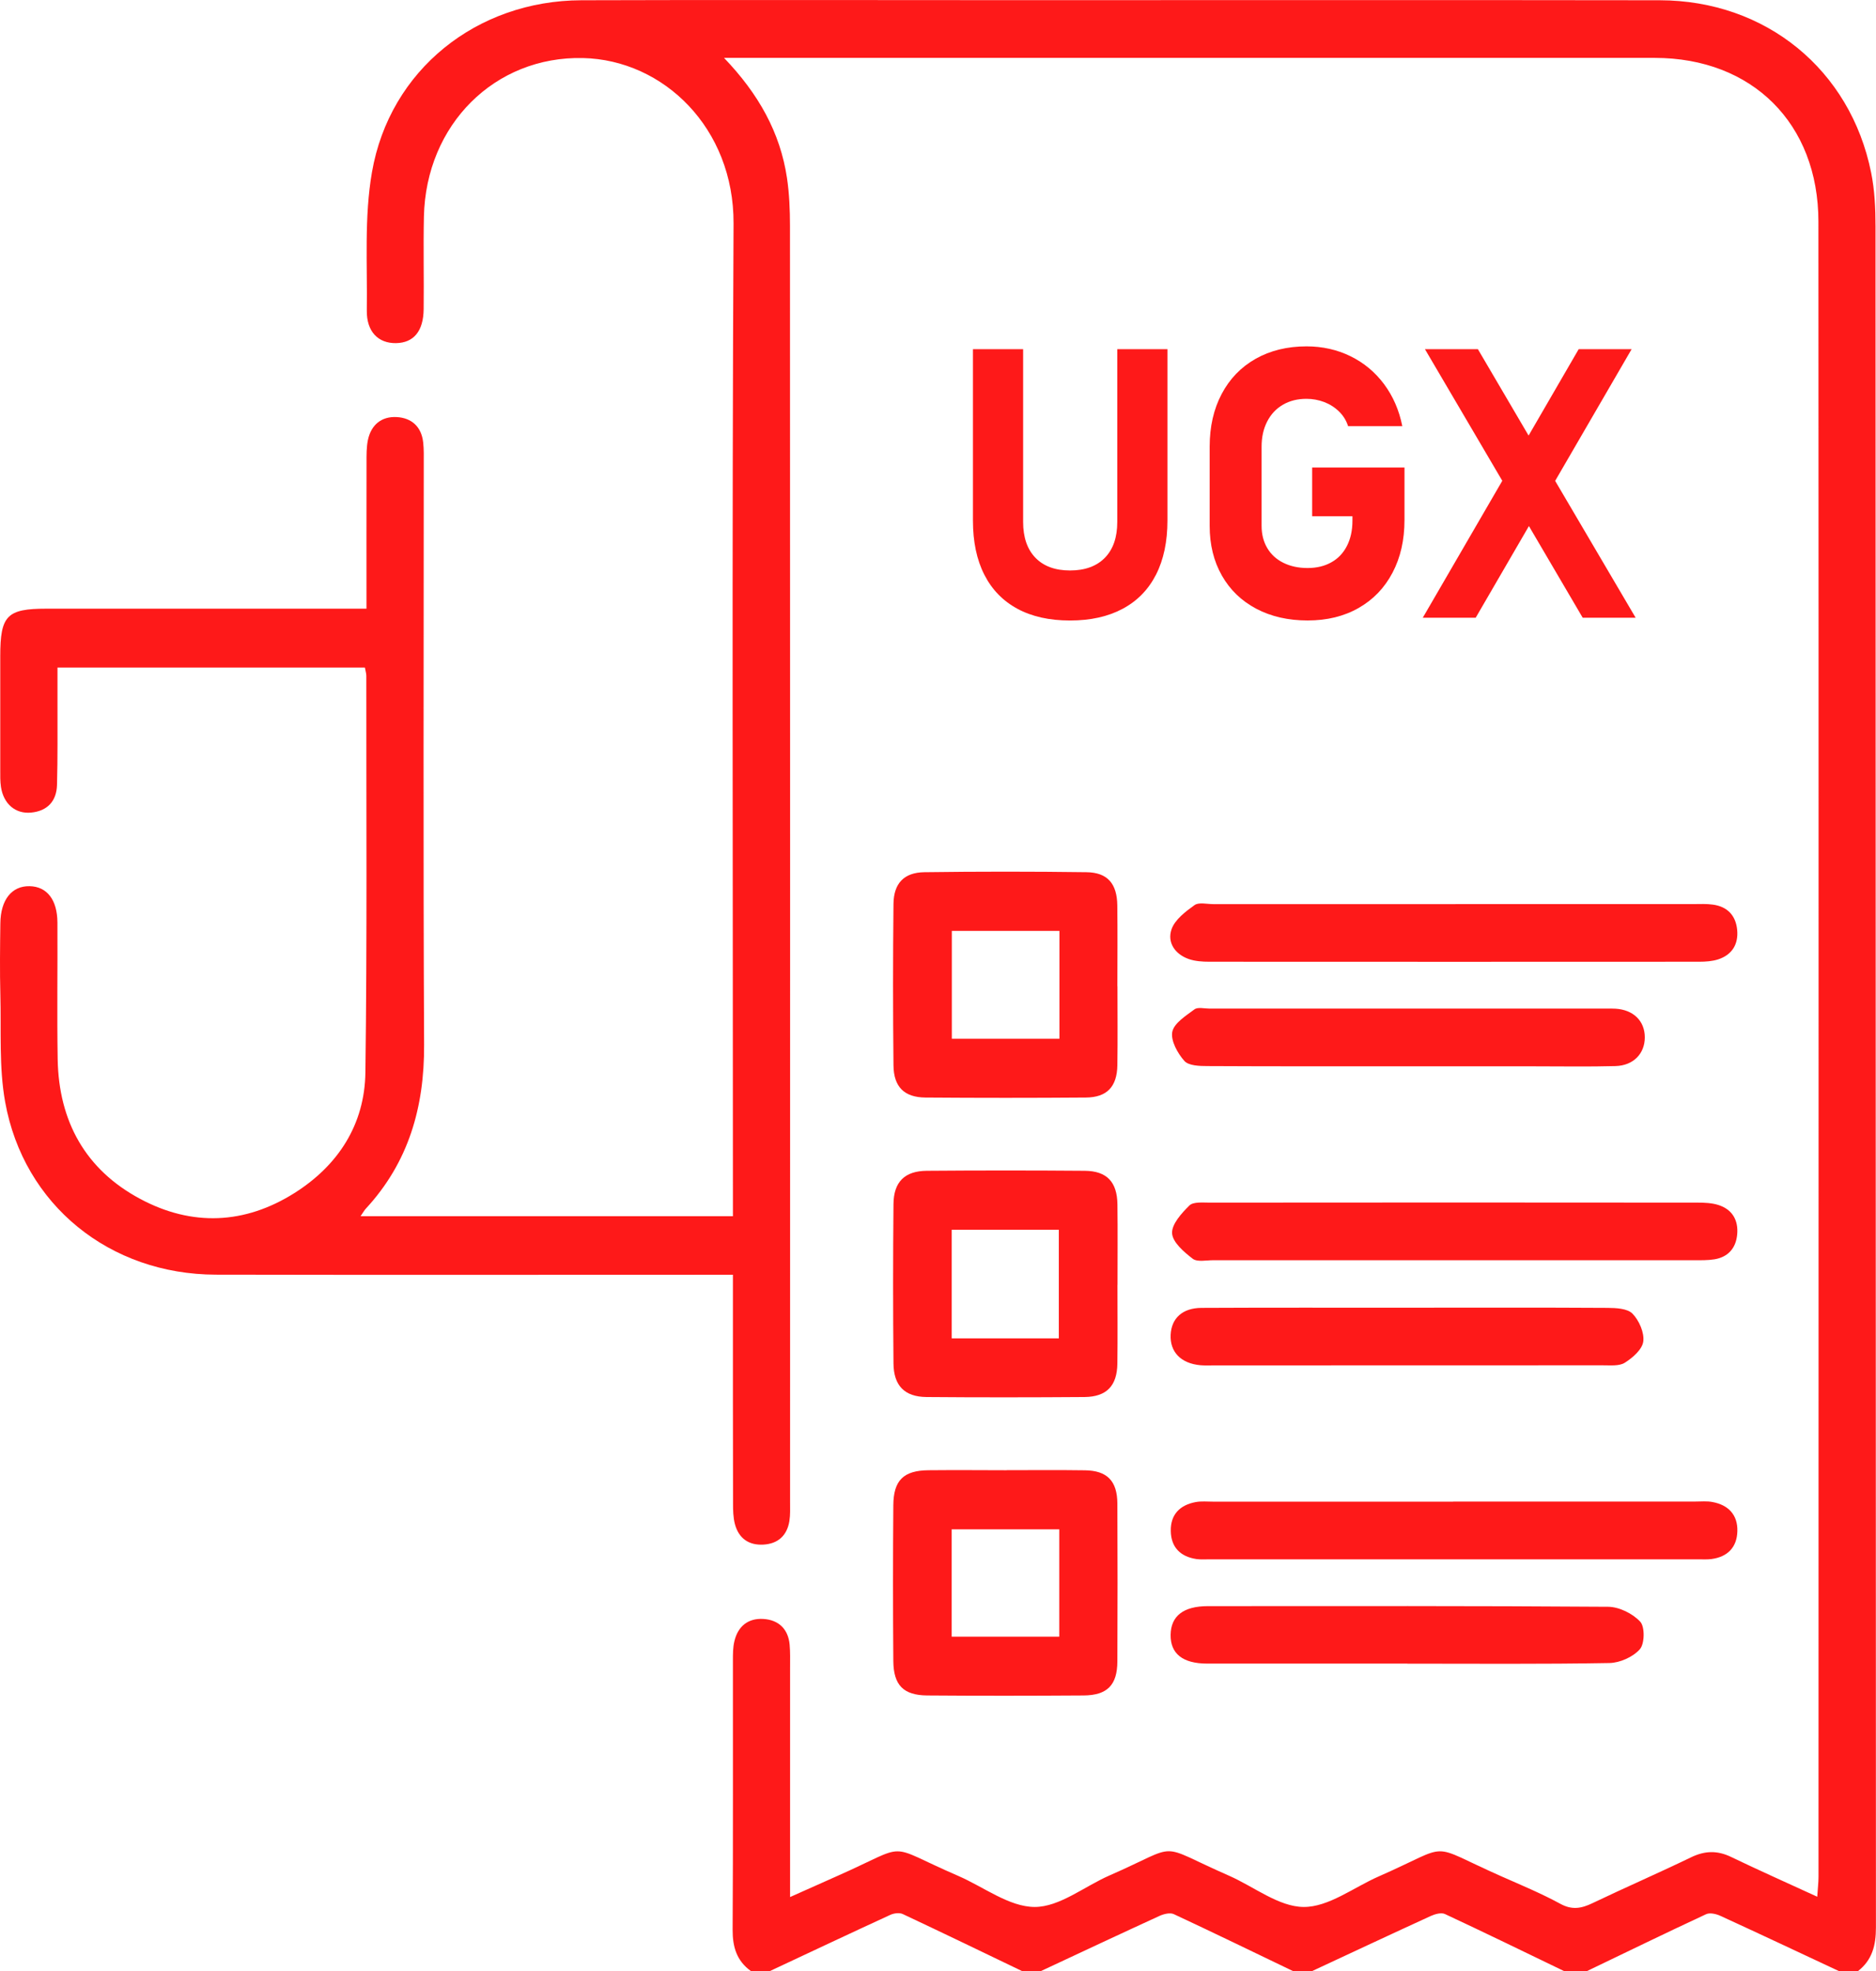
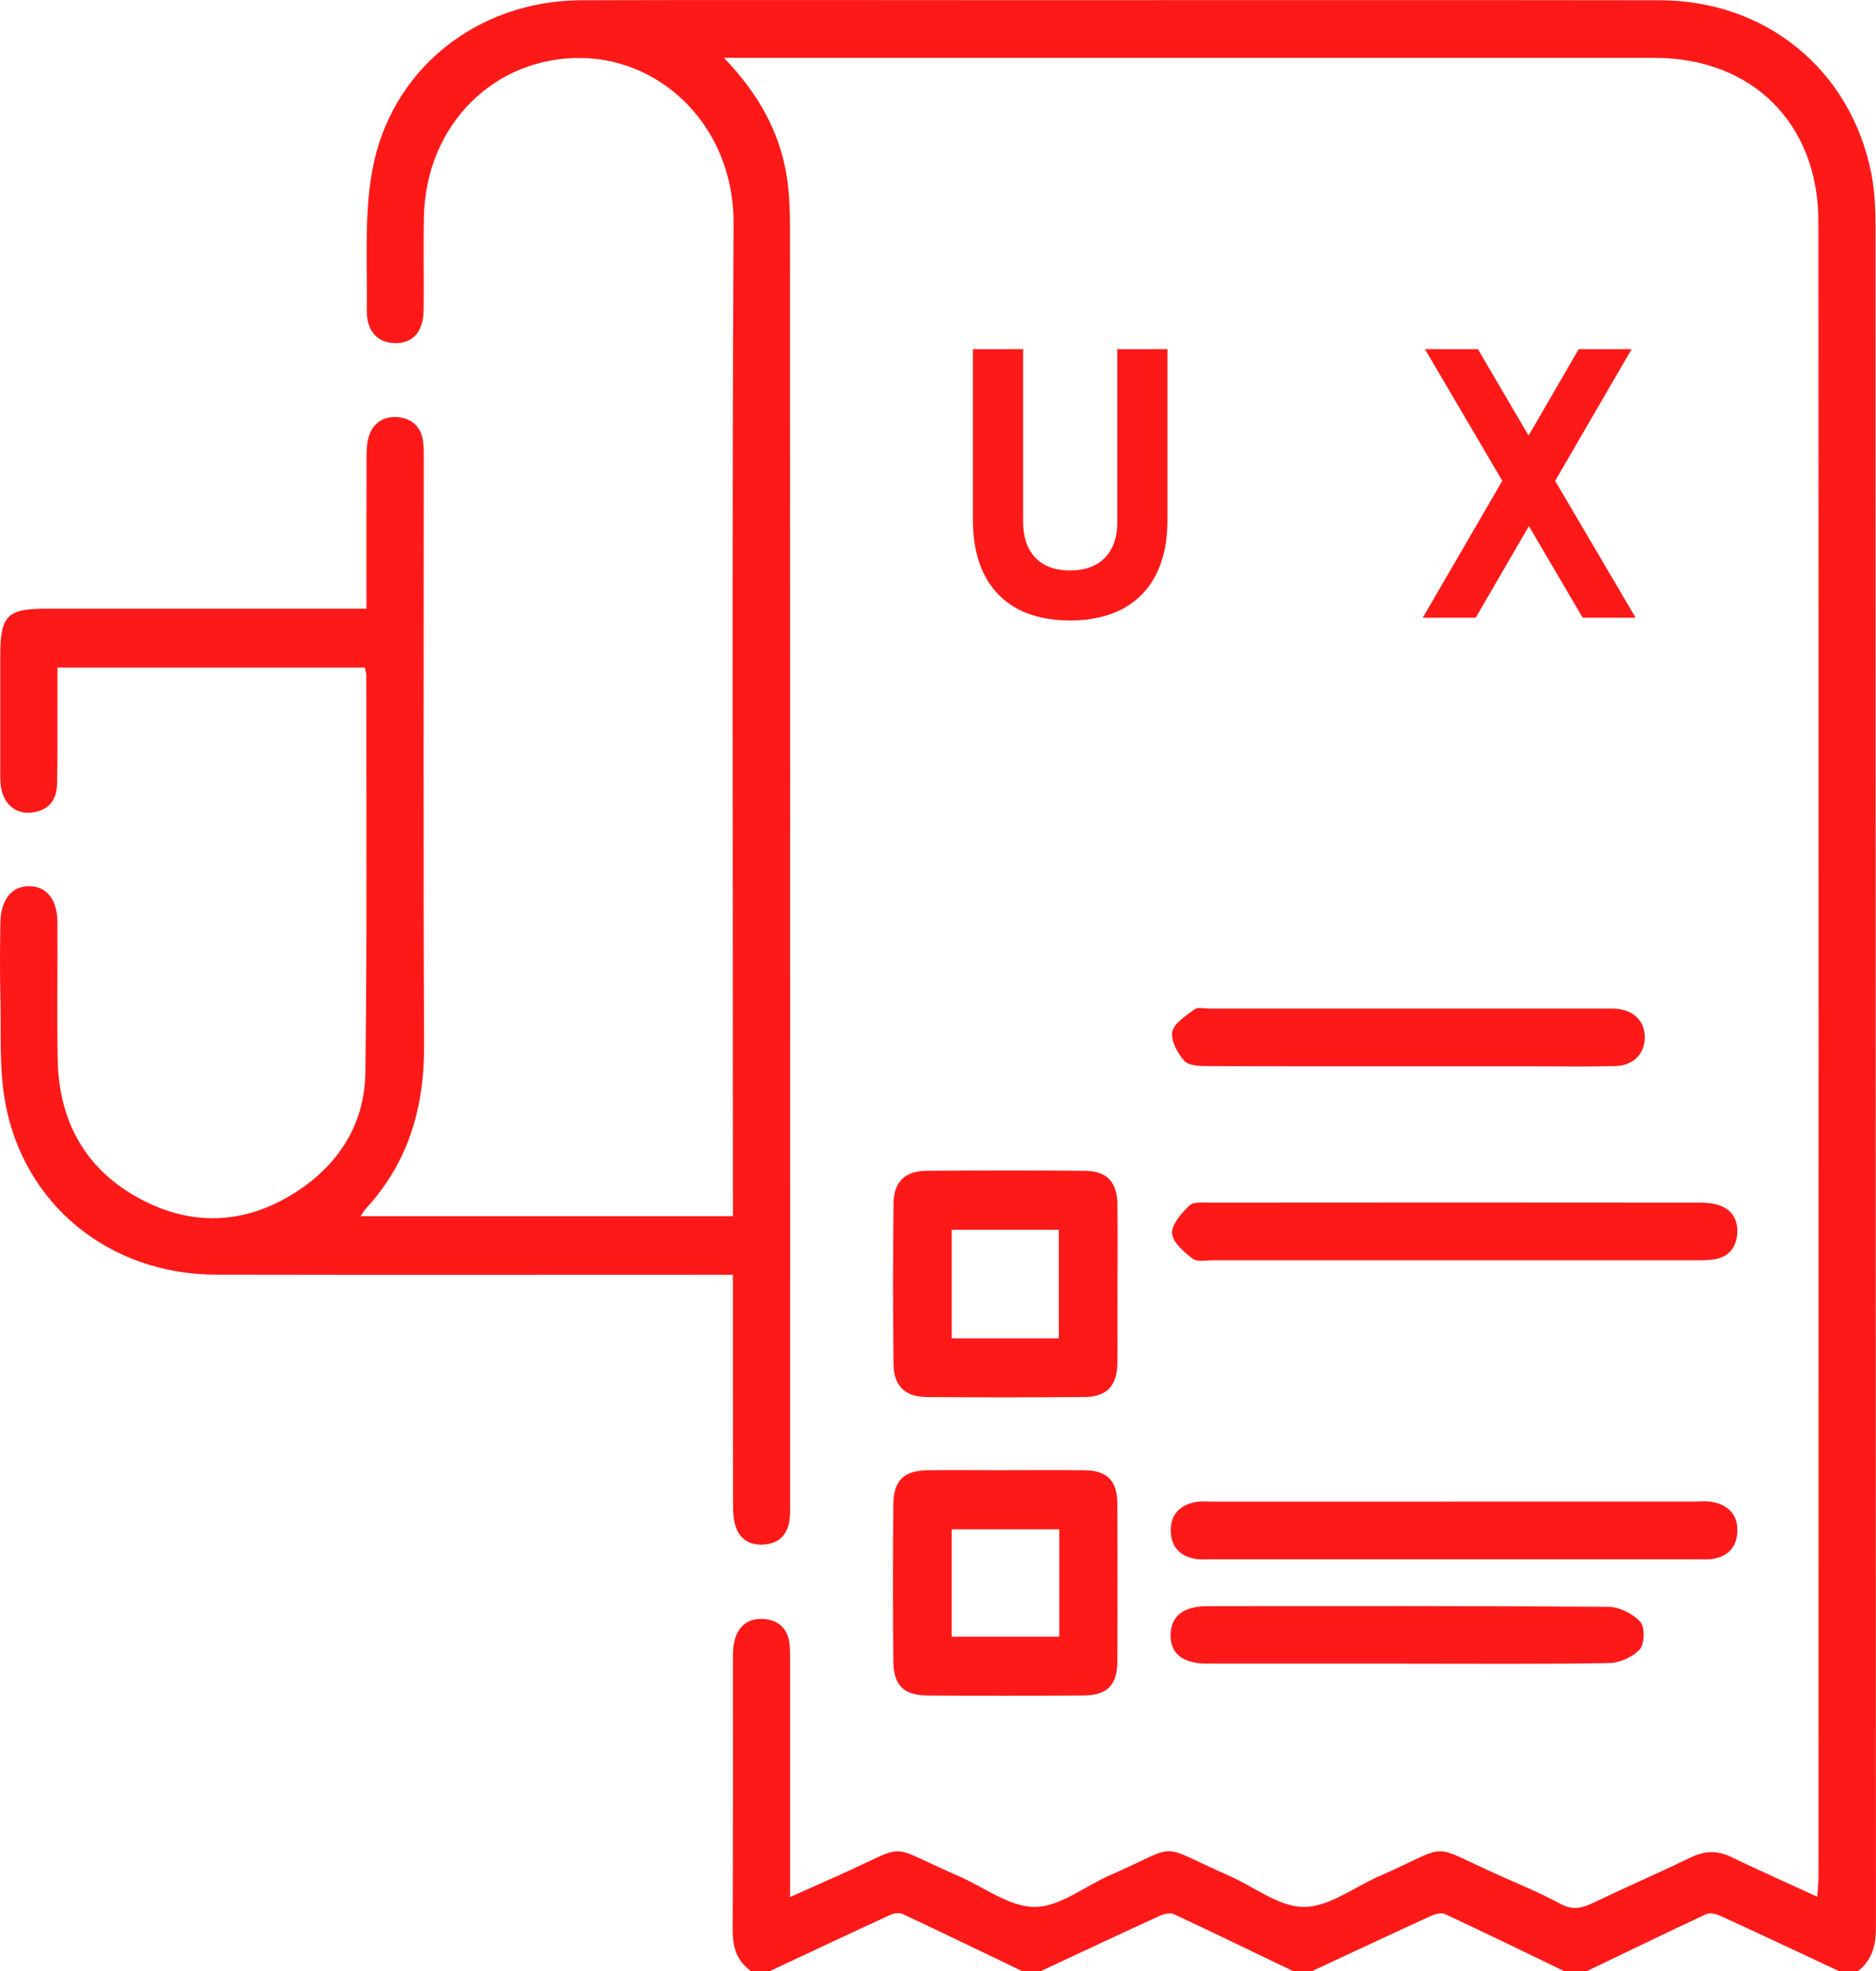
<svg xmlns="http://www.w3.org/2000/svg" width="59" height="62" viewBox="0 0 59 62" fill="none">
  <path d="M31.999 19.149C31.542 18.904 31.194 18.544 30.956 18.075C30.717 17.605 30.599 17.038 30.599 16.375V10.984H32.177V16.416C32.177 16.899 32.305 17.276 32.563 17.543C32.82 17.81 33.184 17.944 33.653 17.944C34.121 17.944 34.491 17.81 34.75 17.543C35.01 17.276 35.138 16.901 35.138 16.416V10.984H36.716V16.375C36.716 17.037 36.596 17.605 36.357 18.075C36.116 18.546 35.767 18.904 35.308 19.149C34.849 19.395 34.297 19.518 33.651 19.518C33.005 19.518 32.454 19.395 31.997 19.149H31.999Z" fill="#FE1919" />
-   <path d="M44.171 14.707V16.357C44.171 16.985 44.046 17.538 43.794 18.015C43.543 18.493 43.187 18.863 42.726 19.125C42.266 19.387 41.732 19.517 41.125 19.517C40.519 19.517 39.975 19.394 39.51 19.148C39.045 18.902 38.683 18.554 38.428 18.104C38.172 17.655 38.044 17.134 38.044 16.542V14.049C38.044 13.421 38.169 12.87 38.421 12.393C38.673 11.915 39.029 11.547 39.489 11.286C39.95 11.026 40.484 10.895 41.09 10.895C41.589 10.895 42.051 10.998 42.473 11.205C42.895 11.412 43.247 11.705 43.53 12.085C43.812 12.465 44.003 12.904 44.102 13.404H42.397C42.34 13.226 42.245 13.072 42.112 12.943C41.979 12.813 41.823 12.714 41.645 12.646C41.467 12.579 41.281 12.545 41.089 12.545C40.808 12.545 40.561 12.606 40.347 12.731C40.134 12.855 39.969 13.031 39.852 13.26C39.735 13.488 39.677 13.751 39.677 14.049V16.542C39.677 16.805 39.736 17.038 39.855 17.239C39.974 17.441 40.144 17.595 40.362 17.703C40.582 17.812 40.835 17.867 41.122 17.867C41.409 17.867 41.655 17.808 41.868 17.689C42.081 17.571 42.245 17.399 42.36 17.174C42.476 16.949 42.534 16.684 42.534 16.378V16.239H41.267V14.706H44.17L44.171 14.707Z" fill="#FE1919" />
  <path d="M47.766 14.232L49.649 10.984H51.314L48.542 15.759L46.41 19.431H44.746L47.764 14.232H47.766ZM47.748 15.974L47.586 15.701L44.815 10.984H46.48L48.358 14.185L48.578 14.562L51.441 19.431H49.776L47.748 15.974Z" fill="#FE1919" />
  <path d="M23.617 62C23.171 61.68 23.038 61.243 23.041 60.698C23.058 57.873 23.047 55.047 23.05 52.223C23.05 52.023 23.05 51.815 23.097 51.623C23.209 51.146 23.538 50.892 24.013 50.924C24.483 50.955 24.788 51.235 24.834 51.731C24.856 51.972 24.848 52.215 24.848 52.458C24.848 54.816 24.848 57.176 24.848 59.671C25.39 59.43 25.851 59.222 26.314 59.017C28.69 57.966 27.768 57.983 30.132 59.004C30.937 59.352 31.737 59.981 32.541 59.983C33.322 59.984 34.102 59.339 34.889 58.994C37.202 57.983 36.299 57.967 38.651 58.999C39.438 59.345 40.216 59.978 41 59.983C41.783 59.988 42.571 59.37 43.355 59.025C45.742 57.979 44.819 57.959 47.224 59.022C47.846 59.297 48.476 59.559 49.073 59.884C49.44 60.085 49.734 60.031 50.08 59.865C51.108 59.373 52.156 58.918 53.182 58.422C53.615 58.212 54.008 58.2 54.441 58.409C55.304 58.825 56.18 59.214 57.152 59.661C57.168 59.404 57.192 59.219 57.192 59.033C57.192 41.679 57.199 24.326 57.189 6.97C57.187 3.882 55.105 1.823 52.044 1.821C42.519 1.82 32.995 1.821 23.471 1.821C23.281 1.821 23.09 1.821 22.771 1.821C23.857 2.955 24.536 4.165 24.751 5.6C24.824 6.097 24.845 6.605 24.845 7.106C24.85 20.485 24.85 33.863 24.848 47.242C24.848 47.445 24.858 47.648 24.826 47.846C24.751 48.304 24.465 48.559 24.009 48.585C23.554 48.611 23.235 48.393 23.114 47.944C23.058 47.734 23.054 47.506 23.054 47.286C23.049 45.127 23.05 42.967 23.05 40.809C23.05 40.594 23.05 40.379 23.05 40.097C22.742 40.097 22.508 40.097 22.272 40.097C17.111 40.097 11.948 40.105 6.786 40.094C3.453 40.086 0.747 37.907 0.162 34.662C-0.035 33.562 0.04 32.412 0.011 31.285C-0.008 30.539 0.001 29.792 0.011 29.044C0.019 28.3 0.372 27.862 0.933 27.875C1.477 27.886 1.803 28.302 1.806 29.02C1.814 30.453 1.79 31.886 1.814 33.318C1.848 35.272 2.688 36.791 4.409 37.711C6.036 38.582 7.697 38.514 9.263 37.525C10.636 36.658 11.471 35.372 11.492 33.729C11.547 29.573 11.518 25.416 11.521 21.259C11.521 21.183 11.495 21.105 11.476 20.997H1.808C1.808 21.369 1.808 21.726 1.808 22.084C1.806 22.951 1.817 23.819 1.793 24.686C1.78 25.199 1.492 25.511 0.977 25.56C0.483 25.607 0.111 25.285 0.03 24.753C0.003 24.575 0.008 24.39 0.008 24.209C0.006 23.019 0.008 21.828 0.008 20.637C0.008 19.361 0.218 19.146 1.458 19.146C4.579 19.146 7.7 19.146 10.822 19.146C11.037 19.146 11.25 19.146 11.526 19.146C11.526 17.57 11.524 16.063 11.527 14.555C11.527 14.314 11.523 14.067 11.572 13.834C11.675 13.357 12.004 13.093 12.477 13.119C12.944 13.145 13.255 13.421 13.309 13.916C13.334 14.136 13.327 14.36 13.327 14.581C13.327 20.675 13.308 26.77 13.338 32.863C13.348 34.829 12.849 36.563 11.507 38.016C11.459 38.067 11.423 38.134 11.34 38.255H23.05C23.05 38.03 23.05 37.817 23.05 37.603C23.05 27.412 23.018 17.221 23.07 7.032C23.084 4.028 20.867 1.884 18.336 1.826C15.563 1.762 13.396 3.916 13.332 6.813C13.311 7.781 13.335 8.751 13.324 9.719C13.318 10.417 13.011 10.783 12.456 10.793C11.896 10.802 11.526 10.434 11.536 9.762C11.556 8.311 11.452 6.833 11.698 5.417C12.256 2.2 14.994 0.019 18.282 0.008C22.824 -0.007 27.367 0.005 31.907 0.005C38.67 0.005 45.434 -0.002 52.196 0.008C55.531 0.013 58.196 2.189 58.847 5.43C58.958 5.979 58.985 6.553 58.985 7.116C58.992 24.955 58.989 42.792 58.998 60.632C58.998 61.19 58.881 61.652 58.434 62H57.834C56.591 61.418 55.351 60.834 54.103 60.261C53.97 60.2 53.773 60.156 53.656 60.211C52.401 60.795 51.157 61.401 49.91 62H49.19C47.944 61.398 46.699 60.792 45.445 60.206C45.328 60.151 45.132 60.206 44.997 60.267C43.749 60.839 42.508 61.421 41.265 62H40.665C39.417 61.4 38.172 60.795 36.917 60.209C36.8 60.154 36.602 60.203 36.469 60.263C35.223 60.834 33.983 61.418 32.74 61.998H32.14C30.892 61.398 29.646 60.795 28.392 60.206C28.286 60.156 28.111 60.18 27.997 60.233C26.733 60.814 25.476 61.408 24.216 61.998H23.617V62Z" fill="#FE1919" />
  <path d="M35.144 40.418C35.144 41.243 35.152 42.069 35.141 42.894C35.131 43.592 34.803 43.936 34.108 43.943C32.451 43.955 30.793 43.957 29.136 43.943C28.451 43.936 28.106 43.587 28.1 42.888C28.084 41.217 28.084 39.544 28.1 37.873C28.106 37.176 28.454 36.833 29.144 36.827C30.801 36.814 32.459 36.814 34.116 36.827C34.811 36.833 35.133 37.178 35.143 37.88C35.154 38.726 35.146 39.572 35.146 40.418H35.144ZM29.931 42.098H33.3V38.682H29.931V42.098Z" fill="#FE1919" />
-   <path d="M35.144 31.023C35.144 31.849 35.154 32.678 35.141 33.504C35.131 34.182 34.815 34.518 34.15 34.523C32.469 34.536 30.79 34.536 29.108 34.523C28.443 34.518 28.108 34.193 28.1 33.514C28.082 31.819 28.082 30.125 28.1 28.43C28.108 27.784 28.432 27.445 29.068 27.435C30.769 27.412 32.469 27.412 34.169 27.435C34.833 27.443 35.131 27.796 35.139 28.48C35.149 29.327 35.143 30.175 35.141 31.023H35.144ZM33.319 29.282H29.935V32.674H33.319V29.282Z" fill="#FE1919" />
  <path d="M31.66 46.244C32.48 46.244 33.301 46.236 34.121 46.248C34.819 46.257 35.138 46.581 35.141 47.296C35.149 48.951 35.149 50.604 35.141 52.259C35.138 53.003 34.825 53.325 34.078 53.33C32.437 53.341 30.797 53.343 29.157 53.33C28.412 53.323 28.101 53.006 28.095 52.247C28.082 50.614 28.082 48.98 28.095 47.346C28.101 46.56 28.419 46.254 29.198 46.246C30.018 46.238 30.839 46.244 31.659 46.246L31.66 46.244ZM33.314 48.105H29.93V51.481H33.314V48.105Z" fill="#FE1919" />
  <path d="M45.703 47.231C48.242 47.231 50.781 47.231 53.32 47.231C53.5 47.231 53.684 47.212 53.859 47.246C54.355 47.338 54.653 47.647 54.64 48.161C54.628 48.671 54.331 48.973 53.822 49.04C53.684 49.057 53.543 49.048 53.402 49.048C48.284 49.048 43.166 49.048 38.047 49.048C37.908 49.048 37.765 49.059 37.629 49.04C37.127 48.965 36.828 48.672 36.821 48.155C36.812 47.632 37.114 47.338 37.606 47.247C37.781 47.215 37.966 47.234 38.145 47.234C40.665 47.234 43.183 47.234 45.703 47.234V47.231Z" fill="#FE1919" />
  <path d="M45.771 39.64C43.232 39.64 40.694 39.64 38.155 39.64C37.935 39.64 37.655 39.703 37.51 39.593C37.238 39.383 36.88 39.078 36.862 38.794C36.845 38.509 37.161 38.16 37.406 37.919C37.529 37.797 37.825 37.828 38.041 37.828C43.158 37.823 48.274 37.823 53.391 37.828C53.609 37.828 53.837 37.838 54.041 37.902C54.479 38.041 54.677 38.38 54.634 38.833C54.594 39.26 54.35 39.539 53.922 39.611C53.707 39.646 53.484 39.64 53.264 39.64C50.765 39.641 48.268 39.64 45.769 39.64H45.771Z" fill="#FE1919" />
-   <path d="M45.774 28.438C48.273 28.438 50.772 28.438 53.269 28.438C53.47 28.438 53.672 28.426 53.867 28.454C54.323 28.515 54.589 28.792 54.634 29.248C54.677 29.703 54.472 30.034 54.036 30.177C53.851 30.236 53.644 30.251 53.447 30.251C48.31 30.254 43.172 30.254 38.035 30.251C37.818 30.251 37.589 30.236 37.388 30.167C36.954 30.015 36.7 29.645 36.846 29.227C36.954 28.923 37.286 28.672 37.568 28.47C37.703 28.373 37.956 28.439 38.157 28.439C40.696 28.439 43.233 28.439 45.772 28.439L45.774 28.438Z" fill="#FE1919" />
  <path d="M44.261 52.328C42.163 52.328 40.065 52.33 37.967 52.328C37.197 52.328 36.807 52.016 36.816 51.422C36.824 50.832 37.218 50.521 37.988 50.521C42.184 50.52 46.382 50.51 50.578 50.541C50.924 50.544 51.347 50.754 51.585 51.01C51.734 51.17 51.726 51.702 51.574 51.875C51.359 52.12 50.946 52.304 50.616 52.31C48.499 52.348 46.38 52.33 44.261 52.33V52.328Z" fill="#FE1919" />
  <path d="M44.272 33.54C42.174 33.54 40.075 33.544 37.977 33.533C37.727 33.533 37.382 33.523 37.247 33.37C37.034 33.129 36.814 32.731 36.868 32.456C36.925 32.181 37.297 31.95 37.566 31.749C37.672 31.671 37.877 31.725 38.036 31.725C42.194 31.725 46.349 31.725 50.507 31.725C50.606 31.725 50.708 31.721 50.807 31.728C51.37 31.762 51.729 32.114 51.729 32.629C51.729 33.14 51.373 33.517 50.807 33.533C49.968 33.556 49.129 33.541 48.289 33.541C46.949 33.541 45.61 33.541 44.272 33.541V33.54Z" fill="#FE1919" />
-   <path d="M44.263 41.133C46.361 41.133 48.459 41.126 50.557 41.139C50.826 41.141 51.181 41.157 51.341 41.32C51.548 41.532 51.718 41.916 51.681 42.197C51.649 42.446 51.346 42.71 51.099 42.865C50.918 42.978 50.635 42.944 50.396 42.946C46.321 42.949 42.243 42.949 38.168 42.949C38.028 42.949 37.887 42.956 37.749 42.943C37.14 42.886 36.79 42.526 36.817 41.982C36.843 41.466 37.186 41.142 37.789 41.139C39.947 41.128 42.105 41.134 44.263 41.134V41.133Z" fill="#FE1919" />
</svg>